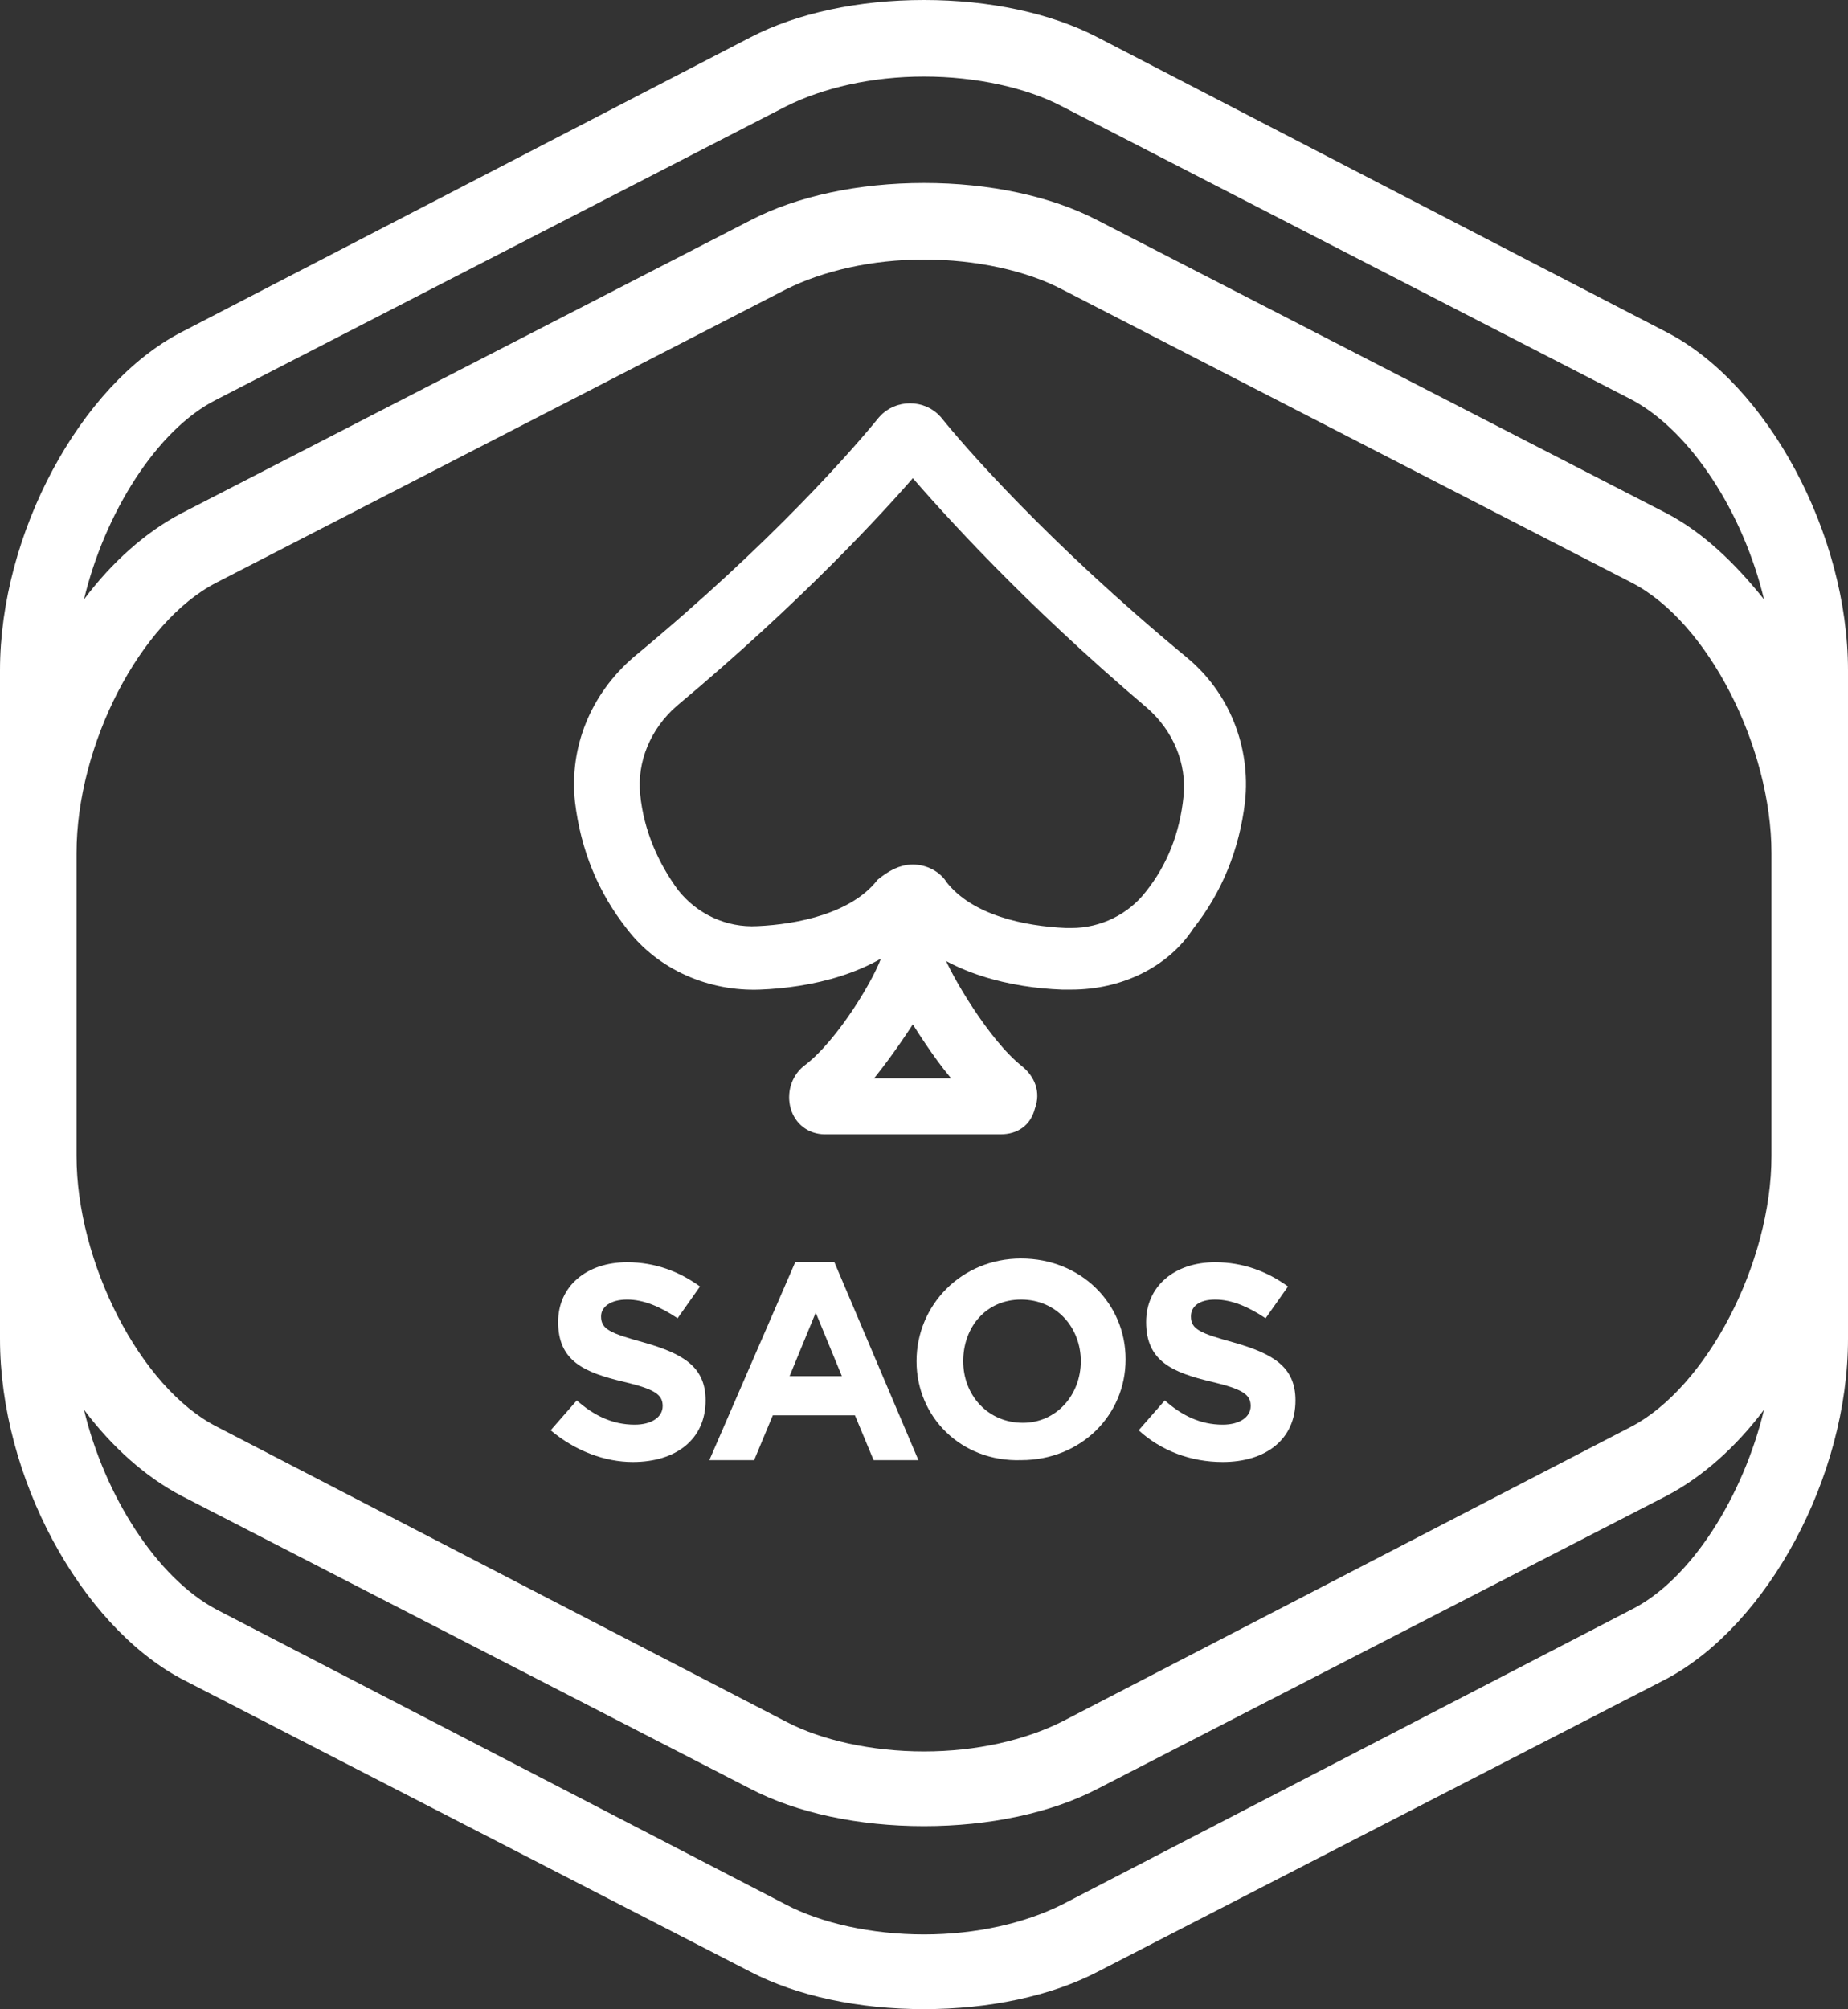
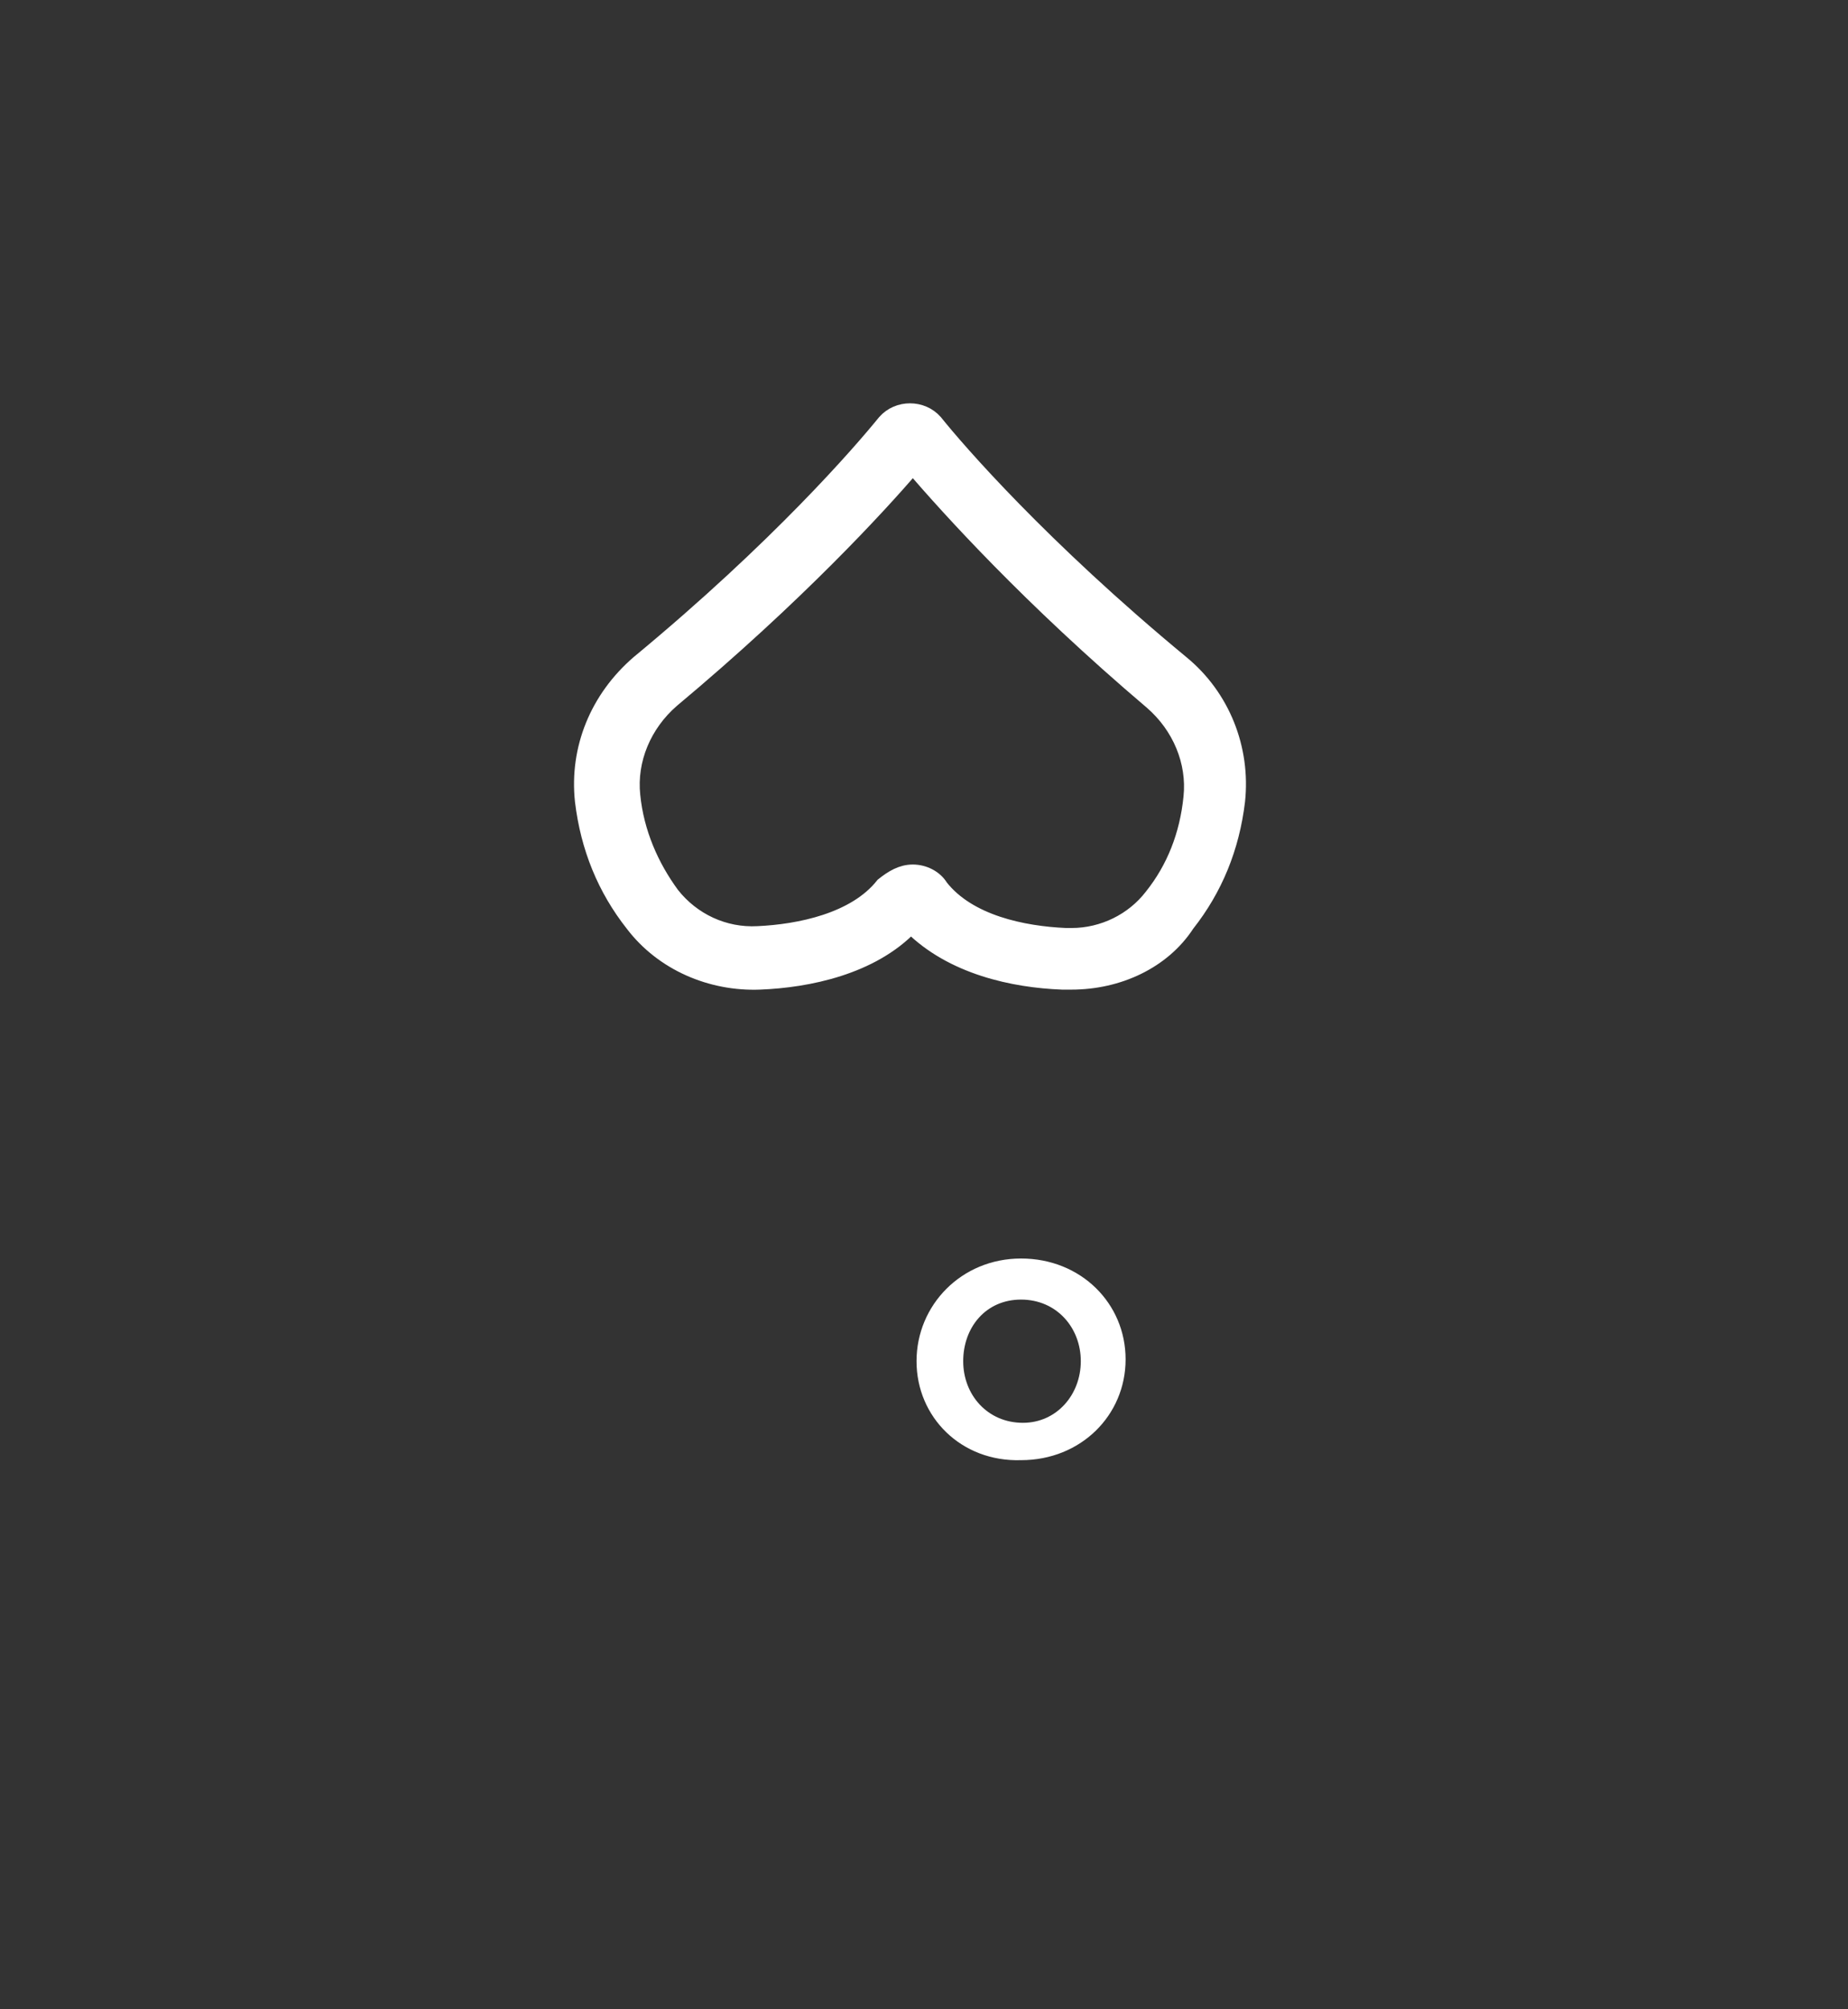
<svg xmlns="http://www.w3.org/2000/svg" version="1.1" id="Layer_1" x="0px" y="0px" viewBox="0 0 99 107.6" style="enable-background:new 0 0 99 107.6;" xml:space="preserve">
  <rect x="0" y="0" width="99" height="107.6" fill="#333333" stroke="none" />
  <style type="text/css">
	.st0{fill:#FFFFFF;}
	.st1{fill:#FFFFFF;stroke:#FFFFFF;stroke-width:0.8;stroke-miterlimit:10;}
	.st2{fill:#FFFFFF;stroke:#FFFFFF;stroke-width:0.5;stroke-miterlimit:10;}
</style>
-   <path class="st0" d="M89.3,17.8L58.8,2c-2.5-1.3-5.8-2-9.3-2c-3.5,0-6.8,0.7-9.3,2L9.7,17.8C4.3,20.6,0,28.6,0,35.9v9.8v16.2v9.8  C0,79.1,4.3,87,9.7,89.9l30.5,15.7c2.5,1.3,5.8,2,9.3,2c3.5,0,6.8-0.7,9.3-2l30.5-15.7C94.7,87,99,79.1,99,71.7v-9.8V45.7v-9.8  C99,28.6,94.7,20.6,89.3,17.8z M87.4,76.4L56.9,92.2c-2,1-4.6,1.6-7.4,1.6c-2.8,0-5.5-0.6-7.4-1.6L11.6,76.4  c-4.1-2.1-7.5-8.8-7.5-14.5V45.7c0-5.8,3.4-12.4,7.5-14.5l30.5-15.7c2-1,4.6-1.6,7.4-1.6c2.8,0,5.5,0.6,7.4,1.6l30.5,15.7  c4.1,2.1,7.5,8.8,7.5,14.5v16.2C94.9,67.7,91.4,74.3,87.4,76.4z M87.4,86.2L56.9,102c-2,1-4.6,1.6-7.4,1.6c-2.8,0-5.5-0.6-7.4-1.6  L11.6,86.2c-3.2-1.7-6-6.1-7.1-10.7c1.5,2,3.3,3.6,5.2,4.6l30.5,15.7c2.5,1.3,5.8,2,9.3,2c3.5,0,6.8-0.7,9.3-2l30.5-15.7  c1.9-1,3.7-2.6,5.2-4.6C93.4,80.1,90.6,84.6,87.4,86.2z M89.3,27.5L58.8,11.8c-2.5-1.3-5.8-2-9.3-2c-3.5,0-6.8,0.7-9.3,2L9.7,27.5  c-1.9,1-3.7,2.6-5.2,4.6c1.1-4.6,3.9-9.1,7.1-10.7L42.1,5.7c2-1,4.6-1.6,7.4-1.6c2.8,0,5.5,0.6,7.4,1.6l30.5,15.7  c3.2,1.7,6,6.1,7.1,10.7C92.9,30.1,91.2,28.5,89.3,27.5z" />
  <path class="st1" d="M57.4,52.6C57.4,52.6,57.4,52.6,57.4,52.6c-0.2,0-0.3,0-0.5,0c-2.6-0.1-5.9-0.8-8.1-3c-2.1,2.2-5.5,2.9-8.1,3  c-2.6,0.1-5.2-1-6.8-3.1c-1.5-1.9-2.4-4.1-2.7-6.6c-0.3-2.8,0.8-5.5,3-7.4c7.5-6.2,11.9-11.3,13.2-12.9c0.7-0.8,2-0.8,2.7,0  c1.2,1.5,5.7,6.7,13.2,12.9c2.2,1.8,3.3,4.6,3,7.4c-0.3,2.5-1.2,4.7-2.7,6.6C62.3,51.5,59.9,52.6,57.4,52.6z M48.9,46.7  c0.6,0,1.2,0.3,1.5,0.8c1.5,1.9,4.4,2.5,6.7,2.6c0.1,0,0.2,0,0.3,0c0,0,0,0,0,0c1.7,0,3.3-0.8,4.3-2.1c1.2-1.5,1.9-3.3,2.1-5.3  c0.2-1.9-0.6-3.8-2.1-5.1C55.1,32,50.8,27.2,48.9,25c-1.8,2.1-6.2,6.9-12.9,12.5c-1.5,1.3-2.3,3.2-2.1,5.1c0.2,2,1,3.8,2.1,5.3  c1.1,1.4,2.8,2.2,4.6,2.1c2.2-0.1,5.2-0.7,6.7-2.6C47.8,47,48.3,46.7,48.9,46.7z" />
-   <path class="st2" d="M53.6,60.5h-9.4c-0.8,0-1.4-0.5-1.6-1.2c-0.2-0.7,0-1.5,0.6-2c1.9-1.4,4-5,4.3-6.1c0.2-0.6,0.7-1,1.4-1  c0.6,0,1.2,0.4,1.4,1c0.4,1.1,2.5,4.7,4.3,6.1c0.6,0.5,0.9,1.2,0.6,2C55,60.1,54.4,60.5,53.6,60.5z M46.3,58h5.2  c-1-1.1-1.9-2.5-2.6-3.6C48.2,55.5,47.3,56.8,46.3,58z" />
  <g>
-     <path class="st0" d="M29.5,76.6l1.4-1.6c0.9,0.8,1.9,1.3,3.1,1.3c0.9,0,1.5-0.4,1.5-1v0c0-0.6-0.4-0.9-2.1-1.3   c-2.1-0.5-3.5-1.1-3.5-3.2v0c0-1.9,1.5-3.2,3.7-3.2c1.5,0,2.8,0.5,3.9,1.3l-1.2,1.7c-0.9-0.6-1.8-1-2.7-1c-0.9,0-1.4,0.4-1.4,0.9v0   c0,0.7,0.5,0.9,2.3,1.4c2.1,0.6,3.3,1.3,3.3,3.1v0c0,2.1-1.6,3.3-3.9,3.3C32.4,78.3,30.8,77.7,29.5,76.6z" />
-     <path class="st0" d="M42.6,67.6h2.1l4.5,10.6h-2.4l-1-2.4h-4.4l-1,2.4h-2.4L42.6,67.6z M45.1,73.7l-1.4-3.4l-1.4,3.4H45.1z" />
    <path class="st0" d="M49.1,72.9L49.1,72.9c0-3,2.4-5.5,5.6-5.5s5.6,2.4,5.6,5.4v0c0,3-2.4,5.4-5.6,5.4   C51.5,78.3,49.1,75.9,49.1,72.9z M57.9,72.9L57.9,72.9c0-1.8-1.3-3.3-3.2-3.3c-1.9,0-3.1,1.5-3.1,3.3v0c0,1.8,1.3,3.3,3.2,3.3   C56.6,76.2,57.9,74.7,57.9,72.9z" />
-     <path class="st0" d="M61,76.6l1.4-1.6c0.9,0.8,1.9,1.3,3.1,1.3c0.9,0,1.5-0.4,1.5-1v0c0-0.6-0.4-0.9-2.1-1.3   c-2.1-0.5-3.5-1.1-3.5-3.2v0c0-1.9,1.5-3.2,3.7-3.2c1.5,0,2.8,0.5,3.9,1.3l-1.2,1.7c-0.9-0.6-1.8-1-2.7-1c-0.9,0-1.3,0.4-1.3,0.9v0   c0,0.7,0.5,0.9,2.3,1.4c2.1,0.6,3.3,1.3,3.3,3.1v0c0,2.1-1.6,3.3-3.9,3.3C63.8,78.3,62.2,77.7,61,76.6z" />
  </g>
</svg>